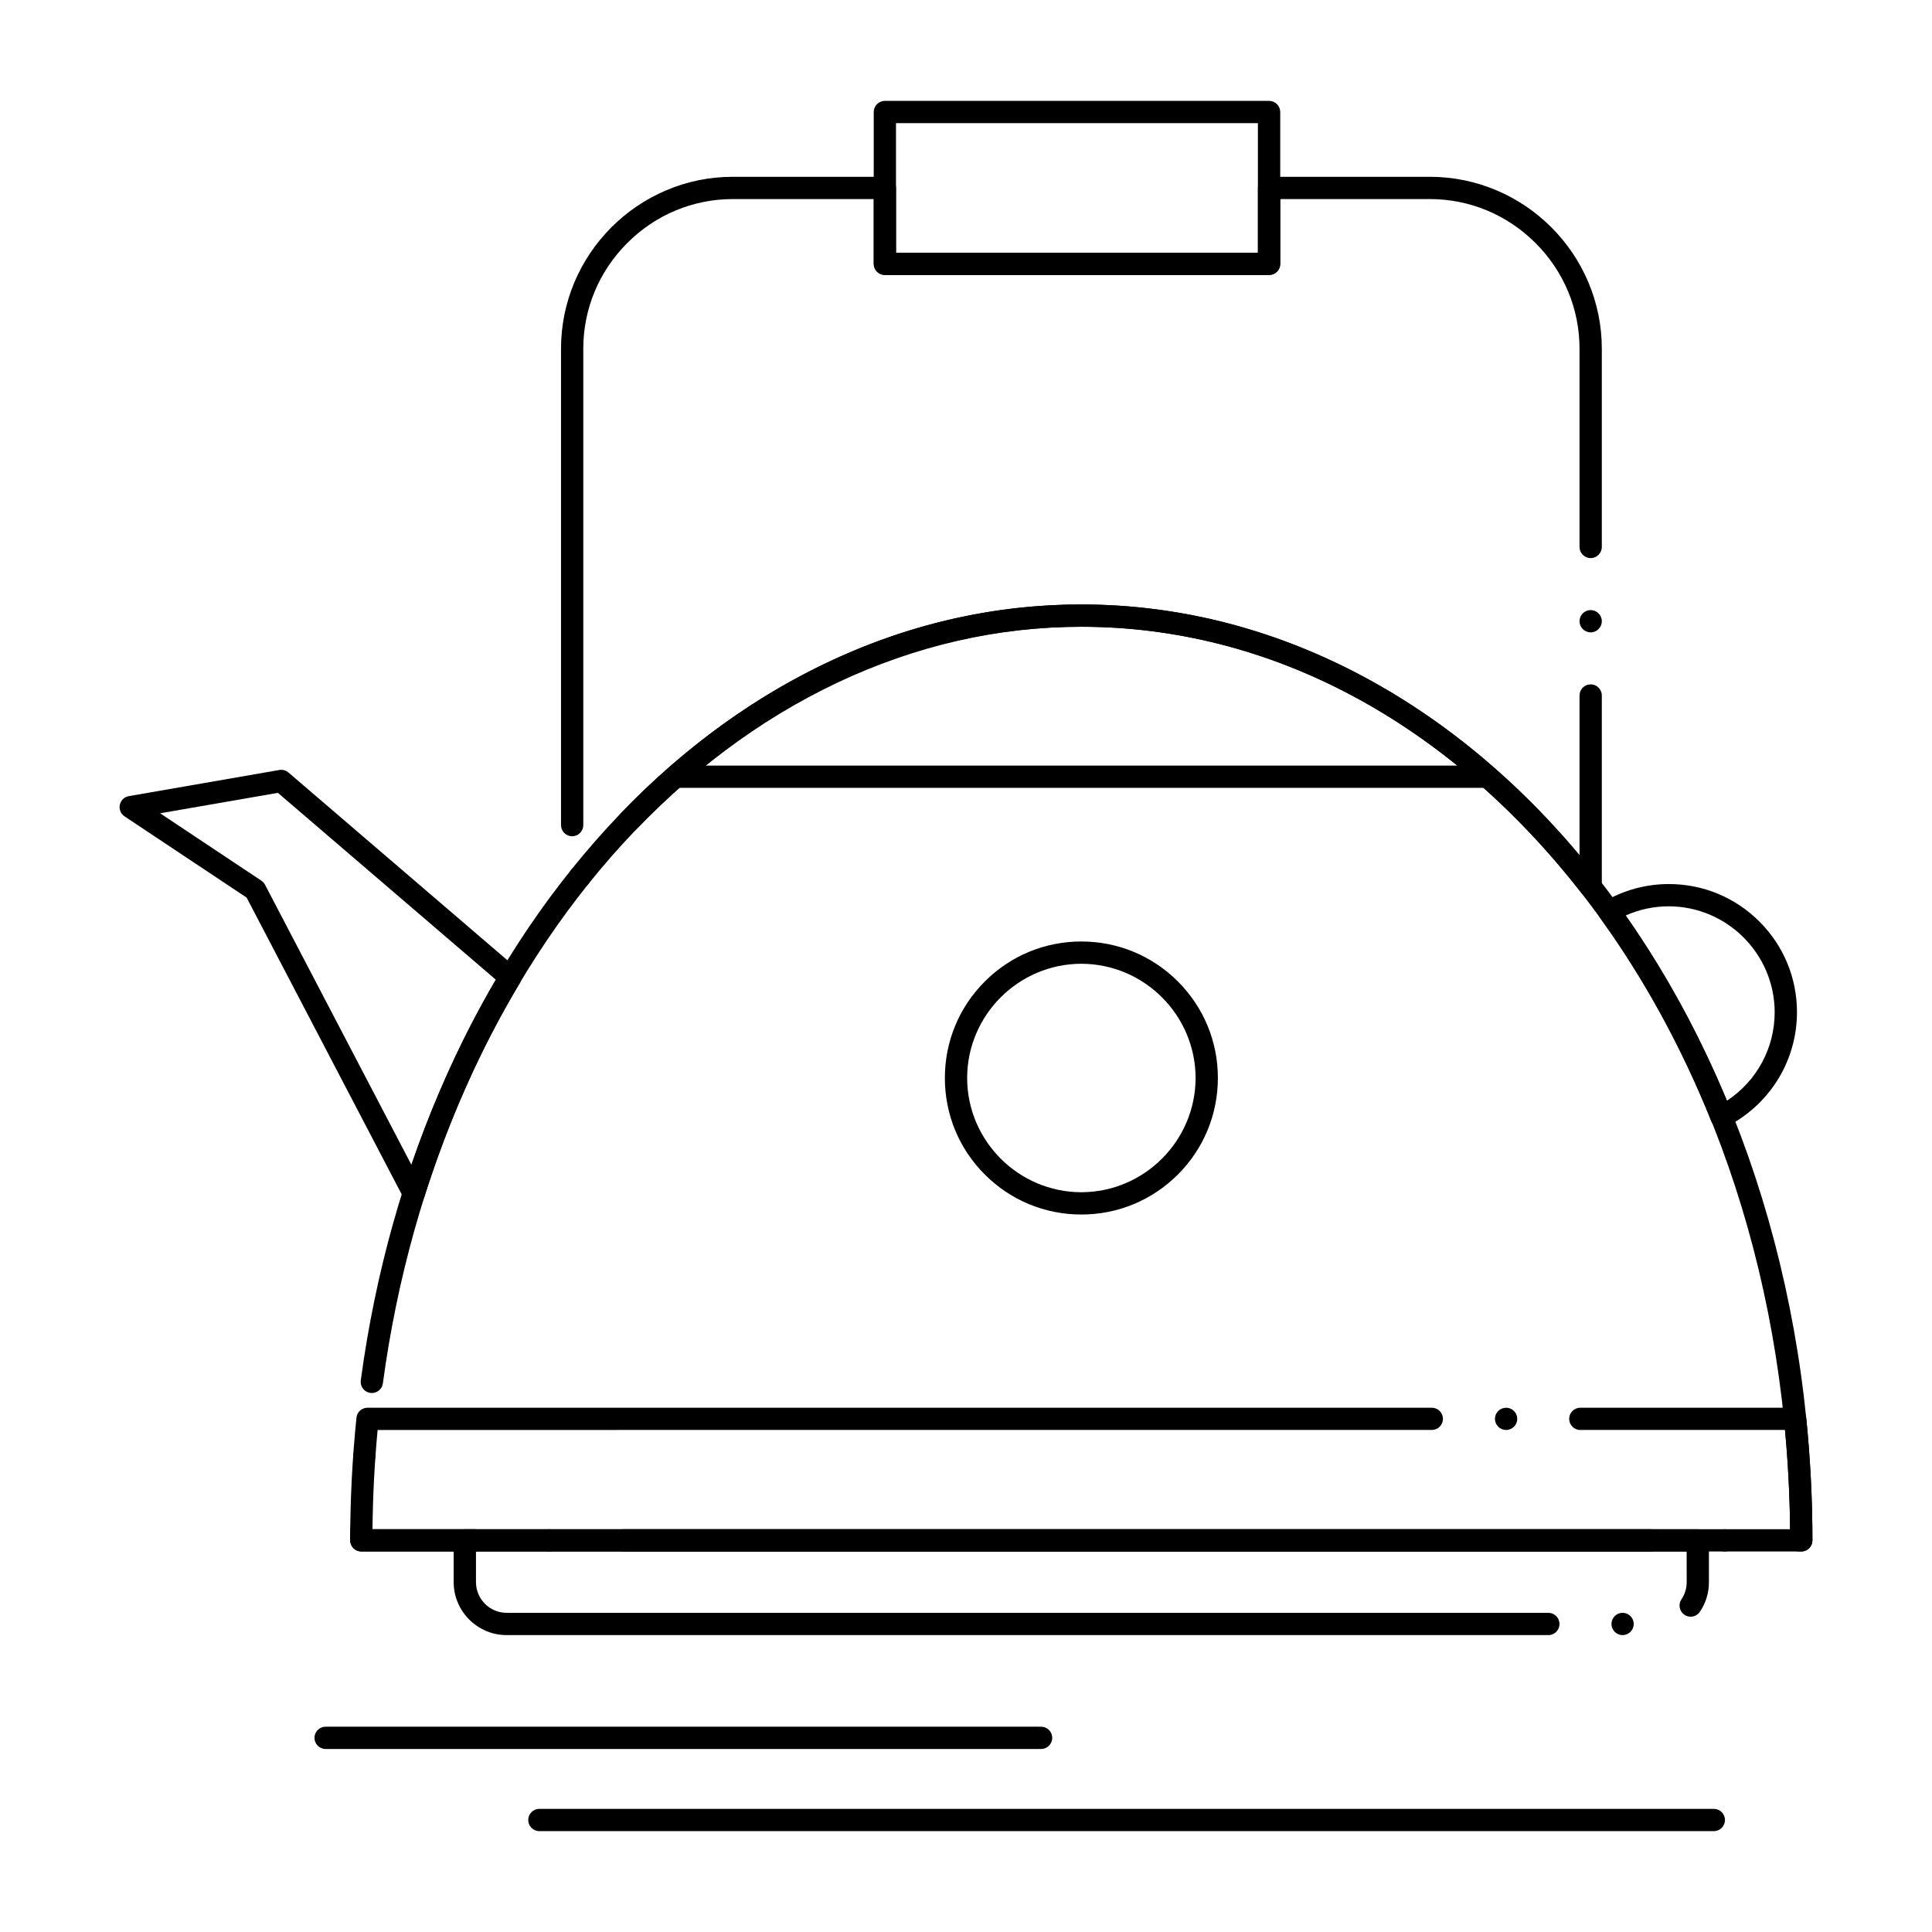
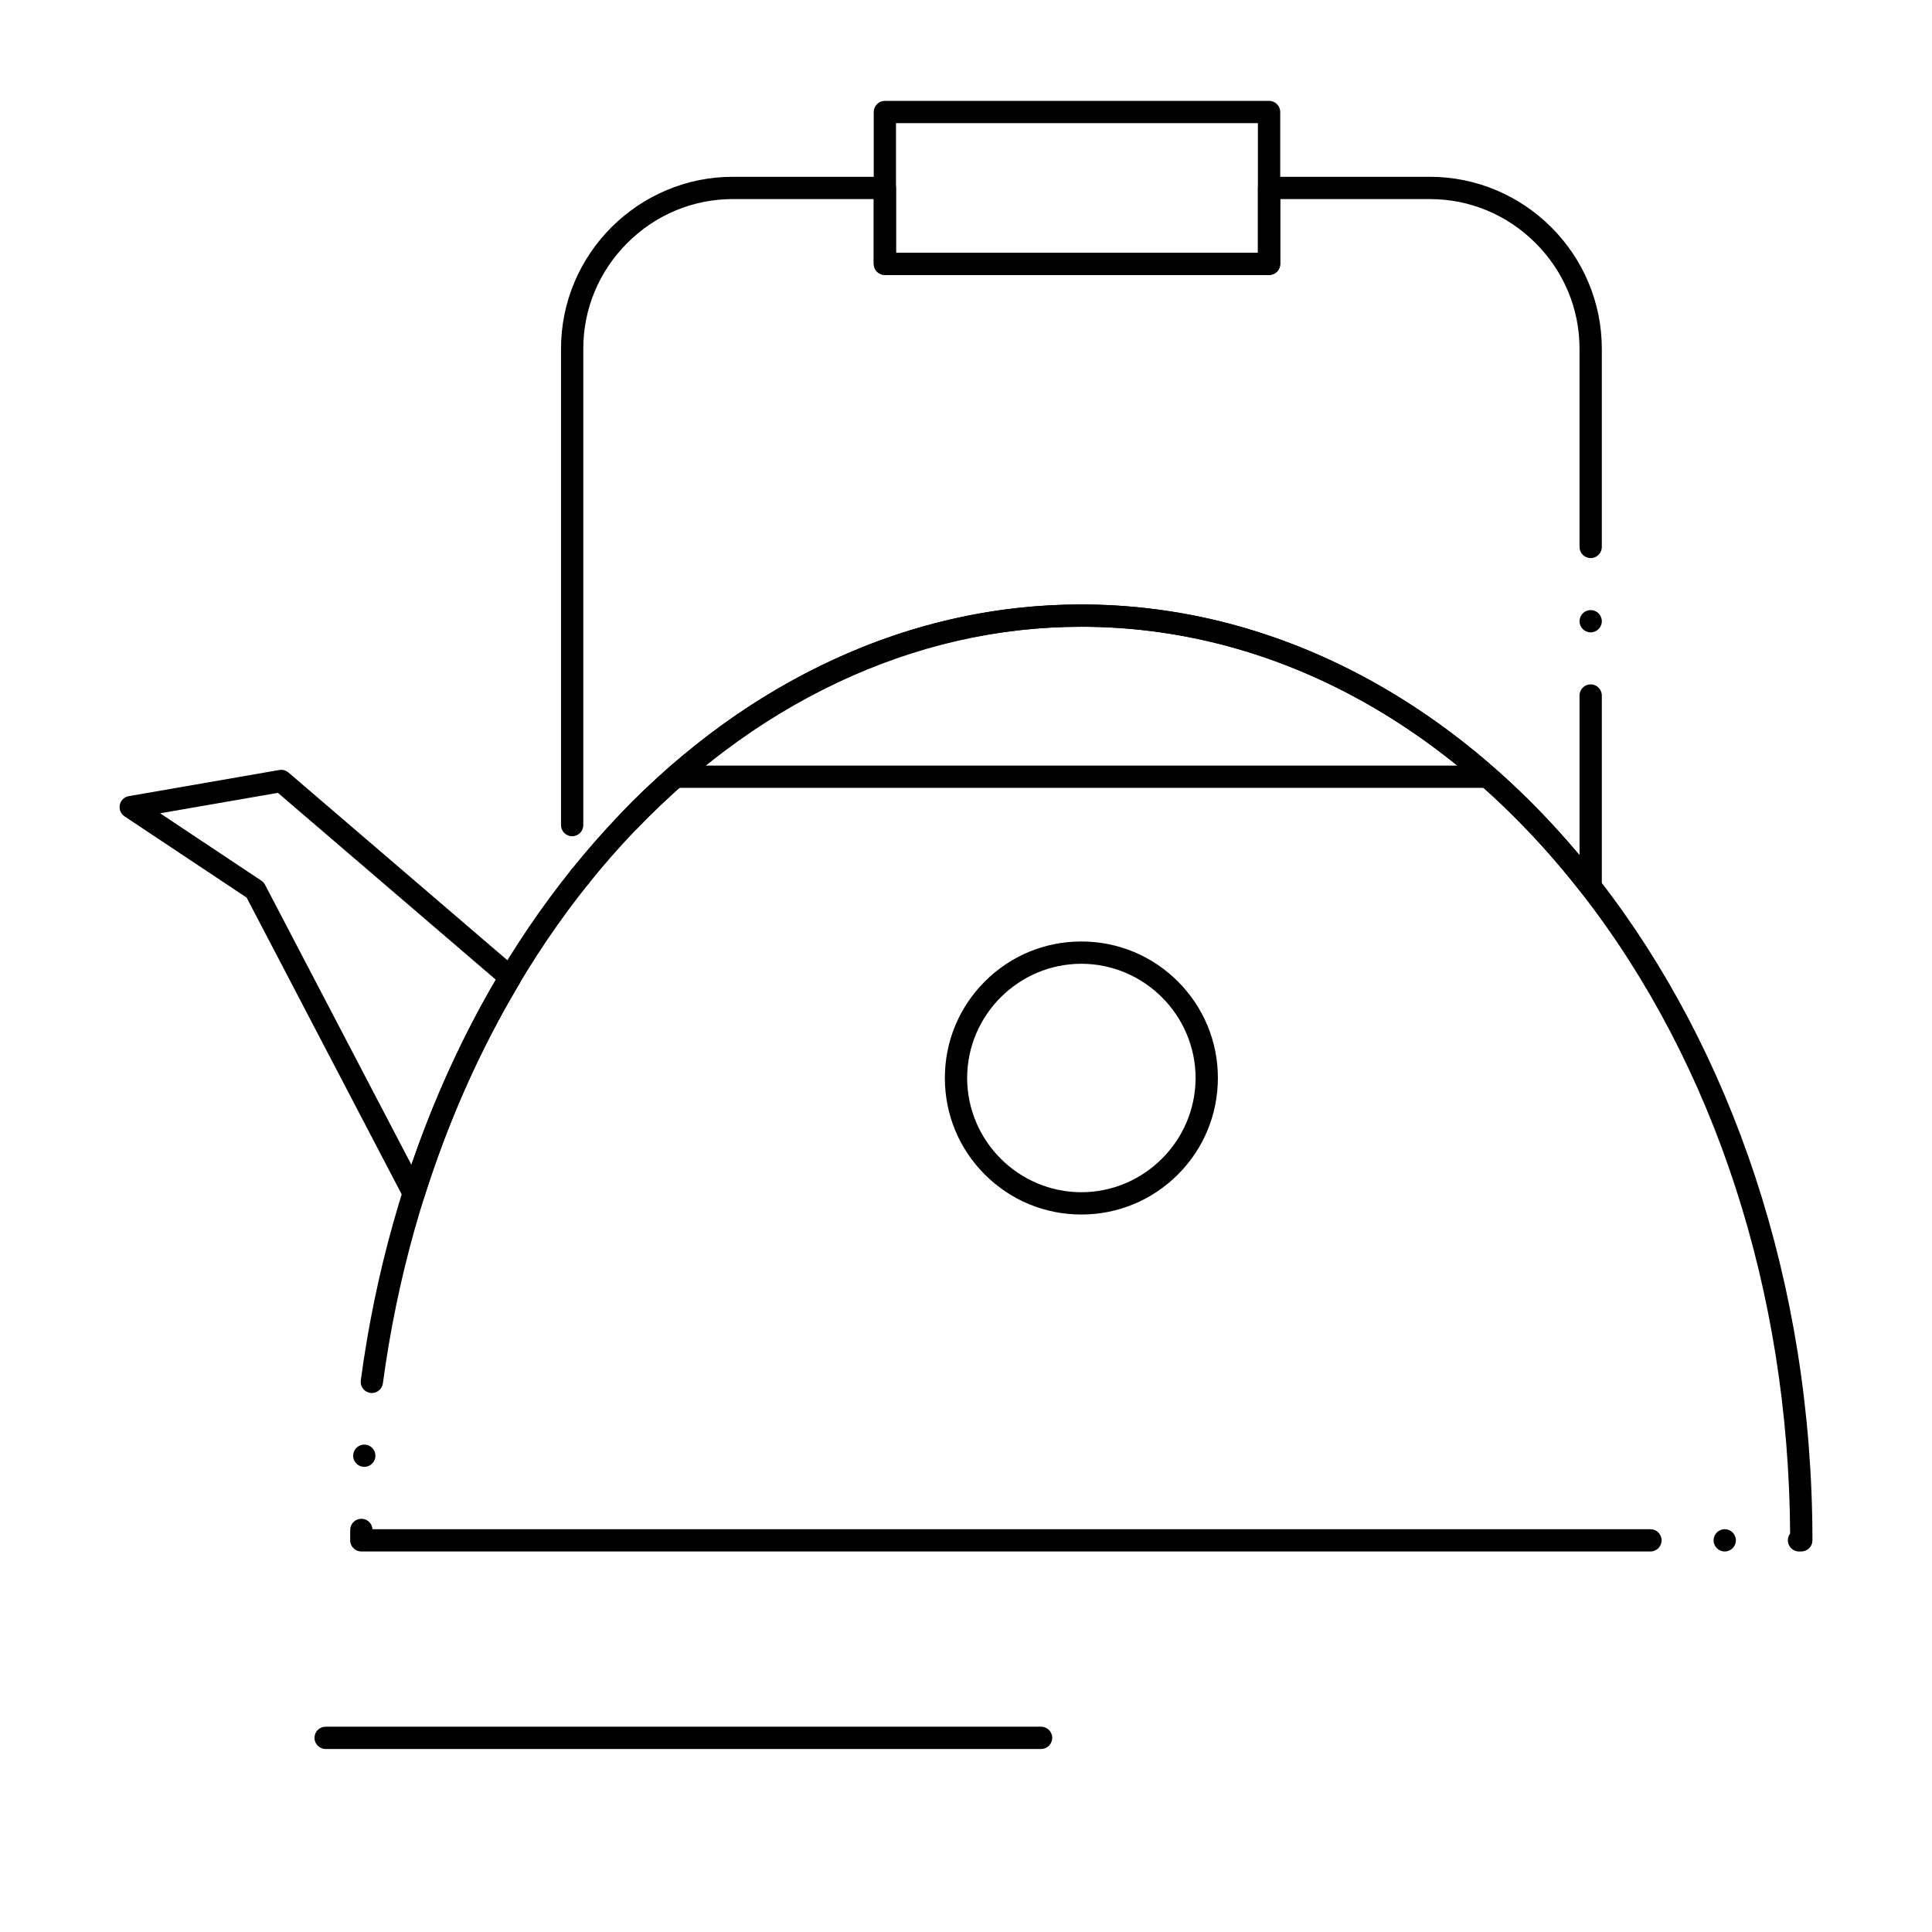
<svg xmlns="http://www.w3.org/2000/svg" fill="#000000" width="800px" height="800px" version="1.1" viewBox="144 144 512 512">
  <g>
    <path d="m621.36 555.16h-0.609c-1.625 0-2.953-1.328-2.953-2.953 0-0.66 0.207-1.27 0.602-1.789-0.355-64.129-19.977-124.39-55.25-169.68-35.484-45.551-82.566-70.641-132.59-70.641-44.387 0.012-87.477 20.359-121.35 57.328-33.633 36.715-56.266 87.566-63.742 143.18-0.195 1.457-1.457 2.559-2.922 2.559-0.129 0-0.266-0.012-0.395-0.031-1.477-0.195-2.578-1.457-2.559-2.941 0-0.129 0.012-0.246 0.02-0.375 3.856-28.664 11.562-55.988 22.906-81.207 11.109-24.699 25.359-46.621 42.34-65.18 17.121-18.707 36.457-33.316 57.477-43.434 21.785-10.48 44.73-15.805 68.203-15.805h0.02c13.195 0 26.391 1.711 39.203 5.078 12.477 3.277 24.746 8.168 36.469 14.543 11.504 6.238 22.582 13.965 32.945 22.957 10.254 8.895 19.887 19.098 28.637 30.336 8.738 11.227 16.668 23.578 23.578 36.703 6.965 13.246 12.949 27.406 17.781 42.086 4.922 14.938 8.699 30.562 11.227 46.453 2.598 16.297 3.918 33.074 3.918 49.859 0 0.789-0.305 1.527-0.867 2.086-0.566 0.559-1.305 0.863-2.094 0.863zm-20.289 0c-1.625 0-2.953-1.328-2.953-2.953 0-1.633 1.328-2.953 2.953-2.953 1.633 0 2.953 1.32 2.953 2.953 0 1.625-1.32 2.953-2.953 2.953zm-19.68 0h-341.64c-0.777 0-1.535-0.312-2.086-0.867-0.551-0.551-0.867-1.309-0.867-2.086 0-0.906 0-1.852 0.012-2.793 0.012-1.613 1.34-2.922 2.953-2.922h0.031c1.543 0.012 2.824 1.219 2.922 2.766h338.68c1.633 0 2.953 1.32 2.953 2.953-0.008 1.621-1.324 2.949-2.957 2.949zm-340.84-22.426c-0.078 0-0.148 0-0.215-0.012-0.789-0.051-1.504-0.414-2.027-1.004-0.512-0.602-0.766-1.359-0.707-2.144 0.117-1.613 1.516-2.852 3.148-2.734 0.789 0.059 1.504 0.414 2.016 1.004 0.523 0.602 0.777 1.359 0.719 2.144-0.109 1.547-1.398 2.746-2.934 2.746z" />
-     <path d="m621.36 555.16h-312.14c-1.633 0-2.953-1.328-2.953-2.953 0-1.633 1.32-2.953 2.953-2.953h309.18c-0.09-8.777-0.543-17.633-1.359-26.301h-54.219c-0.012 0.012-0.012 0.012-0.02 0.012-1.625 0-2.953-1.328-2.953-2.953 0-1.633 1.328-2.953 2.953-2.953h56.914c1.523 0 2.785 1.133 2.941 2.648 1.09 10.707 1.652 21.637 1.652 32.5 0 0.789-0.305 1.527-0.867 2.086-0.555 0.562-1.293 0.867-2.082 0.867zm-331.82 0c-1.633 0-2.953-1.328-2.953-2.953 0-1.633 1.32-2.953 2.953-2.953 1.625 0 2.953 1.32 2.953 2.953 0 1.625-1.332 2.953-2.953 2.953zm-19.68 0h-30.102c-0.777 0-1.535-0.312-2.086-0.867-0.551-0.551-0.867-1.309-0.867-2.086 0-10.824 0.562-21.766 1.664-32.5 0.148-1.516 1.418-2.648 2.934-2.648h282.04c1.633 0 2.953 1.32 2.953 2.953 0 1.625-1.32 2.941-2.953 2.941l-279.37 0.004c-0.816 8.699-1.27 17.543-1.359 26.301h27.141c1.625 0 2.953 1.32 2.953 2.953-0.004 1.621-1.332 2.949-2.953 2.949zm273.27-32.203c-1.625 0-2.953-1.32-2.953-2.941 0-1.633 1.328-2.953 2.953-2.953 1.633 0 2.953 1.32 2.953 2.953 0 1.621-1.32 2.941-2.953 2.941z" />
    <path d="m253.66 463.23c-1.102 0-2.106-0.609-2.617-1.586l-41.684-79.773-32.352-21.527c-1.012-0.668-1.504-1.879-1.25-3.059 0.246-1.191 1.18-2.098 2.383-2.301l39.871-6.926c0.867-0.156 1.762 0.09 2.43 0.66l60.703 52.062c1.102 0.934 1.359 2.519 0.609 3.758-10.32 17.199-18.812 36.203-25.238 56.473-0.266 1.062-1.094 1.879-2.156 2.137-0.227 0.051-0.461 0.082-0.699 0.082zm-67.227-103.7 26.824 17.852c0.414 0.277 0.746 0.648 0.984 1.094l38.801 74.242c5.973-17.438 13.5-33.949 22.375-49.07l-57.77-49.535z" />
    <path d="m565.54 381.91c-0.906 0-1.781-0.422-2.332-1.141-35.5-45.57-82.617-70.672-132.64-70.672-43.324 0-84.043 18.5-117.73 53.48-1.102 1.133-3.039 1.172-4.184 0.078-1.172-1.133-1.199-3-0.078-4.184 16.848-17.496 35.719-31.145 56.078-40.57 21.098-9.762 43.277-14.711 65.898-14.711h0.02c49.191 0 96.066 23.586 132.02 66.422v-42.301c0-1.633 1.32-2.953 2.953-2.953 1.625 0 2.953 1.32 2.953 2.953v50.648c0 1.258-0.805 2.383-1.996 2.793-0.305 0.105-0.629 0.156-0.957 0.156zm-267.82-2.648c-0.668 0-1.32-0.234-1.84-0.648-0.621-0.5-1.004-1.199-1.094-1.988-0.09-0.777 0.137-1.555 0.629-2.164 0.984-1.23 2.914-1.445 4.152-0.453 1.27 1.012 1.477 2.875 0.453 4.144-0.559 0.707-1.395 1.109-2.301 1.109zm-2.094-13.648c-1.625 0-2.953-1.328-2.953-2.953v-126.25c0.012-6.129 1.211-12.082 3.59-17.703 2.301-5.422 5.598-10.293 9.781-14.484 4.191-4.184 9.062-7.477 14.484-9.781 5.609-2.383 11.562-3.59 17.691-3.59h40.285c0.777 0 1.535 0.316 2.086 0.855 0.551 0.551 0.867 1.309 0.867 2.086v17.172h95.91v-17.172c0-0.777 0.312-1.535 0.855-2.086 0.551-0.543 1.32-0.855 2.098-0.855h42.586c6.129 0 12.094 1.211 17.703 3.59 5.422 2.301 10.301 5.59 14.496 9.781 4.191 4.191 7.488 9.062 9.789 14.484 2.383 5.617 3.602 11.57 3.602 17.703v52.535c0 1.625-1.328 2.953-2.953 2.953-1.633 0-2.953-1.328-2.953-2.953v-52.535c0-10.539-4.144-20.488-11.66-28.004-7.527-7.519-17.477-11.652-28.023-11.652h-39.633v17.16c0 0.797-0.305 1.535-0.867 2.086-0.562 0.562-1.301 0.867-2.086 0.867h-101.81c-0.777 0-1.535-0.316-2.086-0.867-0.551-0.543-0.867-1.309-0.867-2.086v-17.16h-37.332c-10.539 0-20.488 4.133-27.996 11.652-7.508 7.508-11.652 17.457-11.652 28.004v126.23 0.02c0 1.625-1.316 2.953-2.949 2.953zm269.92-54.031c-1.633 0-2.953-1.328-2.953-2.953 0-1.633 1.32-2.953 2.953-2.953 1.625 0 2.953 1.32 2.953 2.953 0 1.625-1.328 2.953-2.953 2.953z" />
    <path d="m480.31 216.88h-101.81c-0.777 0-1.543-0.316-2.086-0.855-0.551-0.551-0.867-1.309-0.867-2.086v-40.254c0-0.777 0.316-1.535 0.867-2.086 0.551-0.551 1.309-0.867 2.086-0.867h101.82c0.766 0 1.535 0.316 2.086 0.867 0.551 0.551 0.867 1.32 0.867 2.086v40.254c0 0.789-0.305 1.523-0.867 2.086-0.562 0.551-1.301 0.855-2.09 0.855zm-98.863-5.902h95.91v-34.344h-95.91z" />
-     <path d="m600.2 442.9c-0.363 0-0.711-0.066-1.043-0.195-0.766-0.285-1.387-0.883-1.691-1.652-7.852-19.543-17.742-37.629-29.402-53.766-0.48-0.668-0.66-1.516-0.492-2.332 0.168-0.816 0.66-1.504 1.387-1.938 5.227-3.09 11.199-4.734 17.289-4.734h0.012c9.062 0 17.594 3.531 24.008 9.949 6.418 6.414 9.949 14.938 9.949 24.008 0 6.406-1.789 12.645-5.188 18.047-3.297 5.242-7.961 9.504-13.5 12.301-0.414 0.203-0.867 0.312-1.328 0.312zm-25.367-56.285c10.449 14.906 19.473 31.43 26.824 49.082 7.934-5.227 12.652-13.992 12.652-23.461-0.031-15.438-12.613-28.023-28.055-28.055-3.977 0.004-7.812 0.82-11.422 2.434z" />
    <path d="m536.95 352.79h-212.75c-1.633 0-2.953-1.32-2.953-2.953 0-1.625 1.32-2.953 2.953-2.953h212.75c1.625 0 2.953 1.328 2.953 2.953 0 1.637-1.328 2.953-2.949 2.953z" />
-     <path d="m574.01 577.32c-1.633 0-2.953-1.32-2.953-2.953 0-1.625 1.32-2.953 2.953-2.953 1.625 0 2.941 1.328 2.941 2.953 0.004 1.633-1.316 2.953-2.941 2.953zm-19.68 0h-276.08c-7.715-0.012-14.004-6.297-14.023-14.012v-11.09c0-0.777 0.316-1.535 0.867-2.098 0.551-0.543 1.309-0.855 2.086-0.855h326.76c0.766 0 1.535 0.316 2.086 0.867 0.551 0.543 0.855 1.309 0.855 2.086v11.09c0.012 2.805-0.828 5.512-2.391 7.832-0.551 0.809-1.465 1.301-2.449 1.301-0.59 0-1.16-0.18-1.652-0.512-0.648-0.441-1.09-1.113-1.238-1.879-0.156-0.777 0.012-1.566 0.453-2.215 0.906-1.348 1.379-2.914 1.387-4.527l-0.012-8.141h-320.84v8.141c0.012 4.457 3.652 8.098 8.117 8.109h276.08c1.625 0 2.941 1.328 2.941 2.953 0.004 1.629-1.316 2.949-2.941 2.949z" />
    <path d="m430.56 465.86c-9.66 0-18.746-3.769-25.574-10.598s-10.586-15.91-10.586-25.586c0-9.664 3.758-18.746 10.586-25.574 6.828-6.828 15.914-10.598 25.574-10.598 9.672 0 18.758 3.769 25.594 10.598 6.828 6.828 10.598 15.91 10.598 25.574-0.012 9.672-3.769 18.754-10.598 25.586-6.84 6.828-15.922 10.598-25.594 10.598zm0-66.453c-16.66 0.031-30.23 13.609-30.258 30.27 0.031 16.668 13.598 30.246 30.258 30.277 16.668-0.031 30.25-13.609 30.289-30.277-0.043-16.66-13.621-30.238-30.289-30.27z" />
    <path d="m419.9 607.5h-189.61c-1.625 0-2.953-1.328-2.953-2.953s1.328-2.953 2.953-2.953h189.62c1.625 0 2.941 1.328 2.941 2.953s-1.32 2.953-2.945 2.953z" />
-     <path d="m598.18 629.27h-311.24c-1.633 0-2.953-1.328-2.953-2.953 0-1.633 1.32-2.953 2.953-2.953h311.24c1.633 0 2.953 1.32 2.953 2.953 0 1.625-1.32 2.953-2.953 2.953z" />
  </g>
</svg>